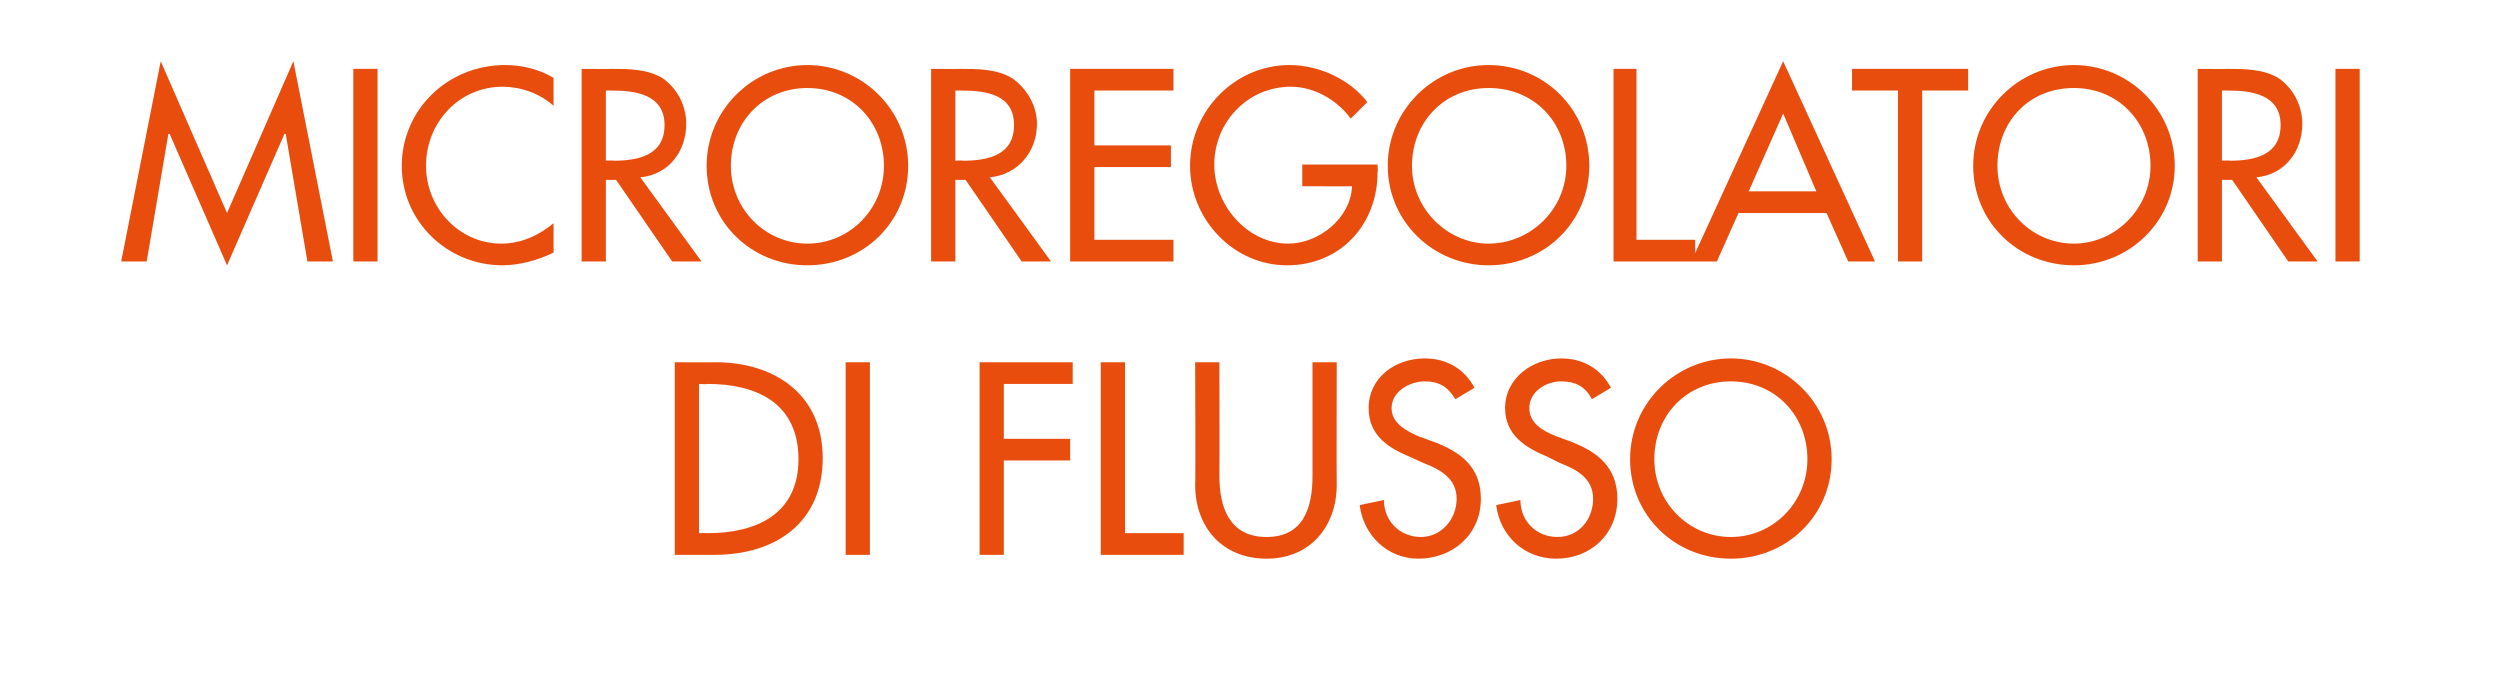
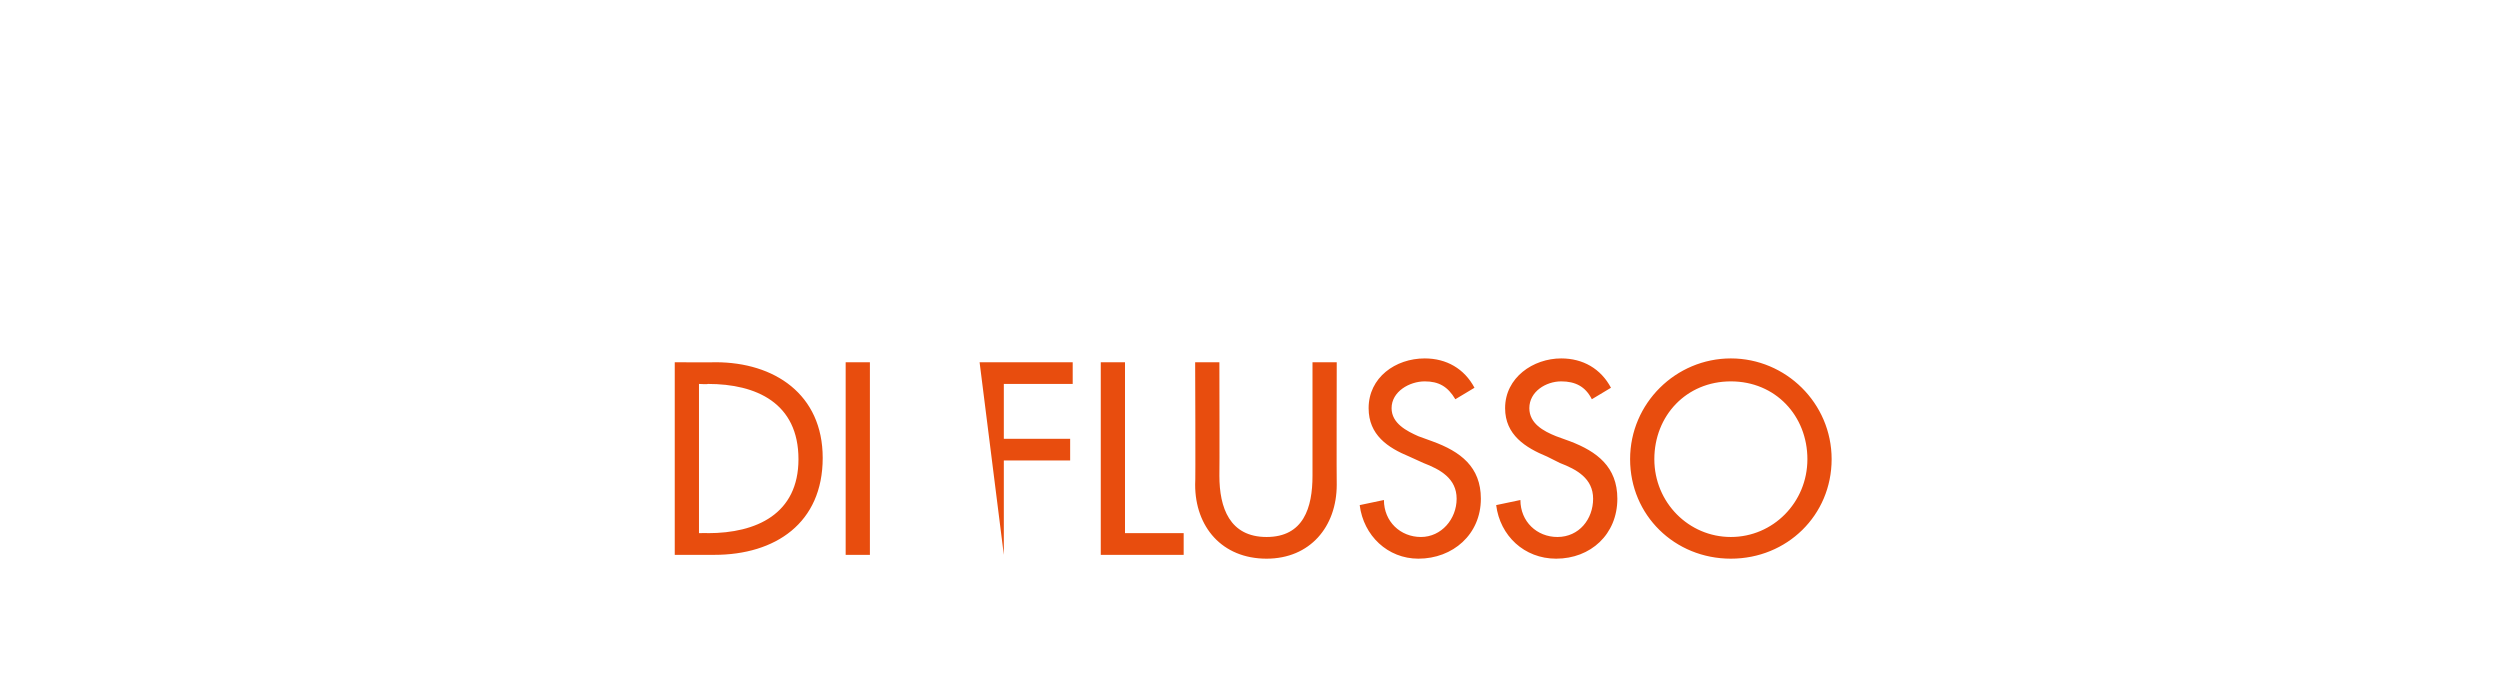
<svg xmlns="http://www.w3.org/2000/svg" version="1.1" width="196px" height="53.5px" viewBox="0 -4 196 53.5" style="top:-4px">
  <desc>microregolatori di flusso</desc>
  <defs />
  <g id="Polygon232829">
-     <path d="M 52.9 24.4 C 52.9 24.4 56.06 24.42 56.1 24.4 C 60.7 24.4 64.5 26.9 64.5 31.9 C 64.5 37 60.8 39.5 56 39.5 C 56 39.5 52.9 39.5 52.9 39.5 L 52.9 24.4 Z M 54.8 37.8 C 54.8 37.8 55.48 37.78 55.5 37.8 C 59.3 37.8 62.6 36.3 62.6 32 C 62.6 27.6 59.3 26.1 55.5 26.1 C 55.48 26.14 54.8 26.1 54.8 26.1 L 54.8 37.8 Z M 68.2 39.5 L 66.3 39.5 L 66.3 24.4 L 68.2 24.4 L 68.2 39.5 Z M 78.7 26.1 L 78.7 30.4 L 83.9 30.4 L 83.9 32.1 L 78.7 32.1 L 78.7 39.5 L 76.8 39.5 L 76.8 24.4 L 84.1 24.4 L 84.1 26.1 L 78.7 26.1 Z M 88.2 37.8 L 92.8 37.8 L 92.8 39.5 L 86.3 39.5 L 86.3 24.4 L 88.2 24.4 L 88.2 37.8 Z M 95.6 24.4 C 95.6 24.4 95.62 33.32 95.6 33.3 C 95.6 35.8 96.4 38.1 99.3 38.1 C 102.2 38.1 102.9 35.8 102.9 33.3 C 102.9 33.32 102.9 24.4 102.9 24.4 L 104.8 24.4 C 104.8 24.4 104.78 33.96 104.8 34 C 104.8 37.3 102.7 39.8 99.3 39.8 C 95.8 39.8 93.7 37.3 93.7 34 C 93.74 33.96 93.7 24.4 93.7 24.4 L 95.6 24.4 Z M 114.1 27.3 C 113.5 26.3 112.8 25.9 111.7 25.9 C 110.5 25.9 109.1 26.7 109.1 28 C 109.1 29.2 110.3 29.8 111.2 30.2 C 111.2 30.2 112.3 30.6 112.3 30.6 C 114.5 31.4 116.1 32.6 116.1 35.1 C 116.1 37.9 113.9 39.8 111.2 39.8 C 108.8 39.8 106.9 38 106.6 35.6 C 106.6 35.6 108.5 35.2 108.5 35.2 C 108.5 36.9 109.8 38.1 111.4 38.1 C 113 38.1 114.2 36.7 114.2 35.1 C 114.2 33.5 112.9 32.8 111.6 32.3 C 111.6 32.3 110.5 31.8 110.5 31.8 C 108.8 31.1 107.3 30.1 107.3 28 C 107.3 25.6 109.4 24.1 111.7 24.1 C 113.4 24.1 114.8 24.9 115.6 26.4 C 115.6 26.4 114.1 27.3 114.1 27.3 Z M 124.8 27.3 C 124.3 26.3 123.5 25.9 122.4 25.9 C 121.2 25.9 119.9 26.7 119.9 28 C 119.9 29.2 121 29.8 122 30.2 C 122 30.2 123.1 30.6 123.1 30.6 C 125.2 31.4 126.8 32.6 126.8 35.1 C 126.8 37.9 124.7 39.8 122 39.8 C 119.5 39.8 117.6 38 117.3 35.6 C 117.3 35.6 119.2 35.2 119.2 35.2 C 119.2 36.9 120.5 38.1 122.1 38.1 C 123.8 38.1 124.9 36.7 124.9 35.1 C 124.9 33.5 123.6 32.8 122.3 32.3 C 122.3 32.3 121.3 31.8 121.3 31.8 C 119.6 31.1 118 30.1 118 28 C 118 25.6 120.2 24.1 122.4 24.1 C 124.1 24.1 125.5 24.9 126.3 26.4 C 126.3 26.4 124.8 27.3 124.8 27.3 Z M 143.6 32 C 143.6 36.4 140.1 39.8 135.7 39.8 C 131.3 39.8 127.8 36.4 127.8 32 C 127.8 27.6 131.4 24.1 135.7 24.1 C 140 24.1 143.6 27.6 143.6 32 Z M 141.7 32 C 141.7 28.6 139.2 25.9 135.7 25.9 C 132.2 25.9 129.7 28.6 129.7 32 C 129.7 35.4 132.4 38.1 135.7 38.1 C 139 38.1 141.7 35.4 141.7 32 Z " stroke="none" fill="#e84d0e" />
+     <path d="M 52.9 24.4 C 52.9 24.4 56.06 24.42 56.1 24.4 C 60.7 24.4 64.5 26.9 64.5 31.9 C 64.5 37 60.8 39.5 56 39.5 C 56 39.5 52.9 39.5 52.9 39.5 L 52.9 24.4 Z M 54.8 37.8 C 54.8 37.8 55.48 37.78 55.5 37.8 C 59.3 37.8 62.6 36.3 62.6 32 C 62.6 27.6 59.3 26.1 55.5 26.1 C 55.48 26.14 54.8 26.1 54.8 26.1 L 54.8 37.8 Z M 68.2 39.5 L 66.3 39.5 L 66.3 24.4 L 68.2 24.4 L 68.2 39.5 Z M 78.7 26.1 L 78.7 30.4 L 83.9 30.4 L 83.9 32.1 L 78.7 32.1 L 78.7 39.5 L 76.8 24.4 L 84.1 24.4 L 84.1 26.1 L 78.7 26.1 Z M 88.2 37.8 L 92.8 37.8 L 92.8 39.5 L 86.3 39.5 L 86.3 24.4 L 88.2 24.4 L 88.2 37.8 Z M 95.6 24.4 C 95.6 24.4 95.62 33.32 95.6 33.3 C 95.6 35.8 96.4 38.1 99.3 38.1 C 102.2 38.1 102.9 35.8 102.9 33.3 C 102.9 33.32 102.9 24.4 102.9 24.4 L 104.8 24.4 C 104.8 24.4 104.78 33.96 104.8 34 C 104.8 37.3 102.7 39.8 99.3 39.8 C 95.8 39.8 93.7 37.3 93.7 34 C 93.74 33.96 93.7 24.4 93.7 24.4 L 95.6 24.4 Z M 114.1 27.3 C 113.5 26.3 112.8 25.9 111.7 25.9 C 110.5 25.9 109.1 26.7 109.1 28 C 109.1 29.2 110.3 29.8 111.2 30.2 C 111.2 30.2 112.3 30.6 112.3 30.6 C 114.5 31.4 116.1 32.6 116.1 35.1 C 116.1 37.9 113.9 39.8 111.2 39.8 C 108.8 39.8 106.9 38 106.6 35.6 C 106.6 35.6 108.5 35.2 108.5 35.2 C 108.5 36.9 109.8 38.1 111.4 38.1 C 113 38.1 114.2 36.7 114.2 35.1 C 114.2 33.5 112.9 32.8 111.6 32.3 C 111.6 32.3 110.5 31.8 110.5 31.8 C 108.8 31.1 107.3 30.1 107.3 28 C 107.3 25.6 109.4 24.1 111.7 24.1 C 113.4 24.1 114.8 24.9 115.6 26.4 C 115.6 26.4 114.1 27.3 114.1 27.3 Z M 124.8 27.3 C 124.3 26.3 123.5 25.9 122.4 25.9 C 121.2 25.9 119.9 26.7 119.9 28 C 119.9 29.2 121 29.8 122 30.2 C 122 30.2 123.1 30.6 123.1 30.6 C 125.2 31.4 126.8 32.6 126.8 35.1 C 126.8 37.9 124.7 39.8 122 39.8 C 119.5 39.8 117.6 38 117.3 35.6 C 117.3 35.6 119.2 35.2 119.2 35.2 C 119.2 36.9 120.5 38.1 122.1 38.1 C 123.8 38.1 124.9 36.7 124.9 35.1 C 124.9 33.5 123.6 32.8 122.3 32.3 C 122.3 32.3 121.3 31.8 121.3 31.8 C 119.6 31.1 118 30.1 118 28 C 118 25.6 120.2 24.1 122.4 24.1 C 124.1 24.1 125.5 24.9 126.3 26.4 C 126.3 26.4 124.8 27.3 124.8 27.3 Z M 143.6 32 C 143.6 36.4 140.1 39.8 135.7 39.8 C 131.3 39.8 127.8 36.4 127.8 32 C 127.8 27.6 131.4 24.1 135.7 24.1 C 140 24.1 143.6 27.6 143.6 32 Z M 141.7 32 C 141.7 28.6 139.2 25.9 135.7 25.9 C 132.2 25.9 129.7 28.6 129.7 32 C 129.7 35.4 132.4 38.1 135.7 38.1 C 139 38.1 141.7 35.4 141.7 32 Z " stroke="none" fill="#e84d0e" />
  </g>
  <g id="Polygon232828">
-     <path d="M 13.3 6.5 L 13.2 6.5 L 11.5 16.5 L 9.5 16.5 L 12.6 0.8 L 17.8 12.7 L 23 0.8 L 26.1 16.5 L 24.1 16.5 L 22.4 6.5 L 22.3 6.5 L 17.8 16.8 L 13.3 6.5 Z M 29.6 16.5 L 27.7 16.5 L 27.7 1.4 L 29.6 1.4 L 29.6 16.5 Z M 43.4 4.3 C 42.3 3.3 40.8 2.8 39.4 2.8 C 36 2.8 33.4 5.6 33.4 9 C 33.4 12.3 36 15.1 39.3 15.1 C 40.8 15.1 42.2 14.5 43.4 13.5 C 43.4 13.5 43.4 15.8 43.4 15.8 C 42.2 16.4 40.7 16.8 39.4 16.8 C 35.1 16.8 31.5 13.4 31.5 9 C 31.5 4.6 35.1 1.1 39.6 1.1 C 40.9 1.1 42.2 1.4 43.4 2.1 C 43.4 2.1 43.4 4.3 43.4 4.3 Z M 55 16.5 L 52.7 16.5 L 48.3 10.1 L 47.5 10.1 L 47.5 16.5 L 45.6 16.5 L 45.6 1.4 C 45.6 1.4 47.88 1.42 47.9 1.4 C 49.2 1.4 50.7 1.4 51.9 2.1 C 53.1 2.9 53.8 4.3 53.8 5.7 C 53.8 7.9 52.4 9.7 50.2 9.9 C 50.22 9.94 55 16.5 55 16.5 Z M 47.5 8.6 C 47.5 8.6 48.08 8.56 48.1 8.6 C 50 8.6 52.1 8.2 52.1 5.8 C 52.1 3.4 49.8 3.1 48 3.1 C 47.98 3.1 47.5 3.1 47.5 3.1 L 47.5 8.6 Z M 71.2 9 C 71.2 13.4 67.7 16.8 63.3 16.8 C 58.9 16.8 55.4 13.4 55.4 9 C 55.4 4.6 59 1.1 63.3 1.1 C 67.6 1.1 71.2 4.6 71.2 9 Z M 69.3 9 C 69.3 5.6 66.8 2.9 63.3 2.9 C 59.8 2.9 57.3 5.6 57.3 9 C 57.3 12.4 60 15.1 63.3 15.1 C 66.6 15.1 69.3 12.4 69.3 9 Z M 82.4 16.5 L 80.1 16.5 L 75.7 10.1 L 74.9 10.1 L 74.9 16.5 L 73 16.5 L 73 1.4 C 73 1.4 75.3 1.42 75.3 1.4 C 76.6 1.4 78.1 1.4 79.3 2.1 C 80.5 2.9 81.3 4.3 81.3 5.7 C 81.3 7.9 79.8 9.7 77.6 9.9 C 77.64 9.94 82.4 16.5 82.4 16.5 Z M 74.9 8.6 C 74.9 8.6 75.5 8.56 75.5 8.6 C 77.4 8.6 79.5 8.2 79.5 5.8 C 79.5 3.4 77.3 3.1 75.4 3.1 C 75.4 3.1 74.9 3.1 74.9 3.1 L 74.9 8.6 Z M 83.9 1.4 L 92 1.4 L 92 3.1 L 85.8 3.1 L 85.8 7.4 L 91.8 7.4 L 91.8 9.1 L 85.8 9.1 L 85.8 14.8 L 92 14.8 L 92 16.5 L 83.9 16.5 L 83.9 1.4 Z M 108 8.9 C 108 8.9 108.04 9.5 108 9.5 C 108 13.6 105.1 16.8 100.9 16.8 C 96.7 16.8 93.3 13.2 93.3 9 C 93.3 4.7 96.8 1.1 101.1 1.1 C 103.4 1.1 105.8 2.2 107.2 4 C 107.2 4 105.9 5.3 105.9 5.3 C 104.8 3.8 103 2.8 101.2 2.8 C 97.8 2.8 95.2 5.6 95.2 8.9 C 95.2 12.1 97.8 15.1 101 15.1 C 103.4 15.1 105.9 13.1 106 10.6 C 105.96 10.62 102.1 10.6 102.1 10.6 L 102.1 8.9 L 108 8.9 Z M 124.6 9 C 124.6 13.4 121.1 16.8 116.7 16.8 C 112.4 16.8 108.8 13.4 108.8 9 C 108.8 4.6 112.4 1.1 116.7 1.1 C 121.1 1.1 124.6 4.6 124.6 9 Z M 122.8 9 C 122.8 5.6 120.3 2.9 116.7 2.9 C 113.2 2.9 110.7 5.6 110.7 9 C 110.7 12.4 113.5 15.1 116.7 15.1 C 120 15.1 122.8 12.4 122.8 9 Z M 128.3 14.8 L 132.9 14.8 L 132.9 16.5 L 126.5 16.5 L 126.5 1.4 L 128.3 1.4 L 128.3 14.8 Z M 136.3 12.7 L 134.6 16.5 L 132.6 16.5 L 139.8 0.8 L 147 16.5 L 144.9 16.5 L 143.2 12.7 L 136.3 12.7 Z M 139.8 4.9 L 137.1 11 L 142.4 11 L 139.8 4.9 Z M 150.7 16.5 L 148.8 16.5 L 148.8 3.1 L 145.2 3.1 L 145.2 1.4 L 154.3 1.4 L 154.3 3.1 L 150.7 3.1 L 150.7 16.5 Z M 170.5 9 C 170.5 13.4 166.9 16.8 162.6 16.8 C 158.2 16.8 154.7 13.4 154.7 9 C 154.7 4.6 158.3 1.1 162.6 1.1 C 166.9 1.1 170.5 4.6 170.5 9 Z M 168.6 9 C 168.6 5.6 166.1 2.9 162.6 2.9 C 159 2.9 156.6 5.6 156.6 9 C 156.6 12.4 159.3 15.1 162.6 15.1 C 165.8 15.1 168.6 12.4 168.6 9 Z M 181.7 16.5 L 179.4 16.5 L 175 10.1 L 174.2 10.1 L 174.2 16.5 L 172.3 16.5 L 172.3 1.4 C 172.3 1.4 174.58 1.42 174.6 1.4 C 175.9 1.4 177.4 1.4 178.6 2.1 C 179.8 2.9 180.5 4.3 180.5 5.7 C 180.5 7.9 179.1 9.7 176.9 9.9 C 176.92 9.94 181.7 16.5 181.7 16.5 Z M 174.2 8.6 C 174.2 8.6 174.78 8.56 174.8 8.6 C 176.7 8.6 178.8 8.2 178.8 5.8 C 178.8 3.4 176.5 3.1 174.7 3.1 C 174.68 3.1 174.2 3.1 174.2 3.1 L 174.2 8.6 Z M 185 16.5 L 183.1 16.5 L 183.1 1.4 L 185 1.4 L 185 16.5 Z " stroke="none" fill="#e84d0e" />
-   </g>
+     </g>
</svg>